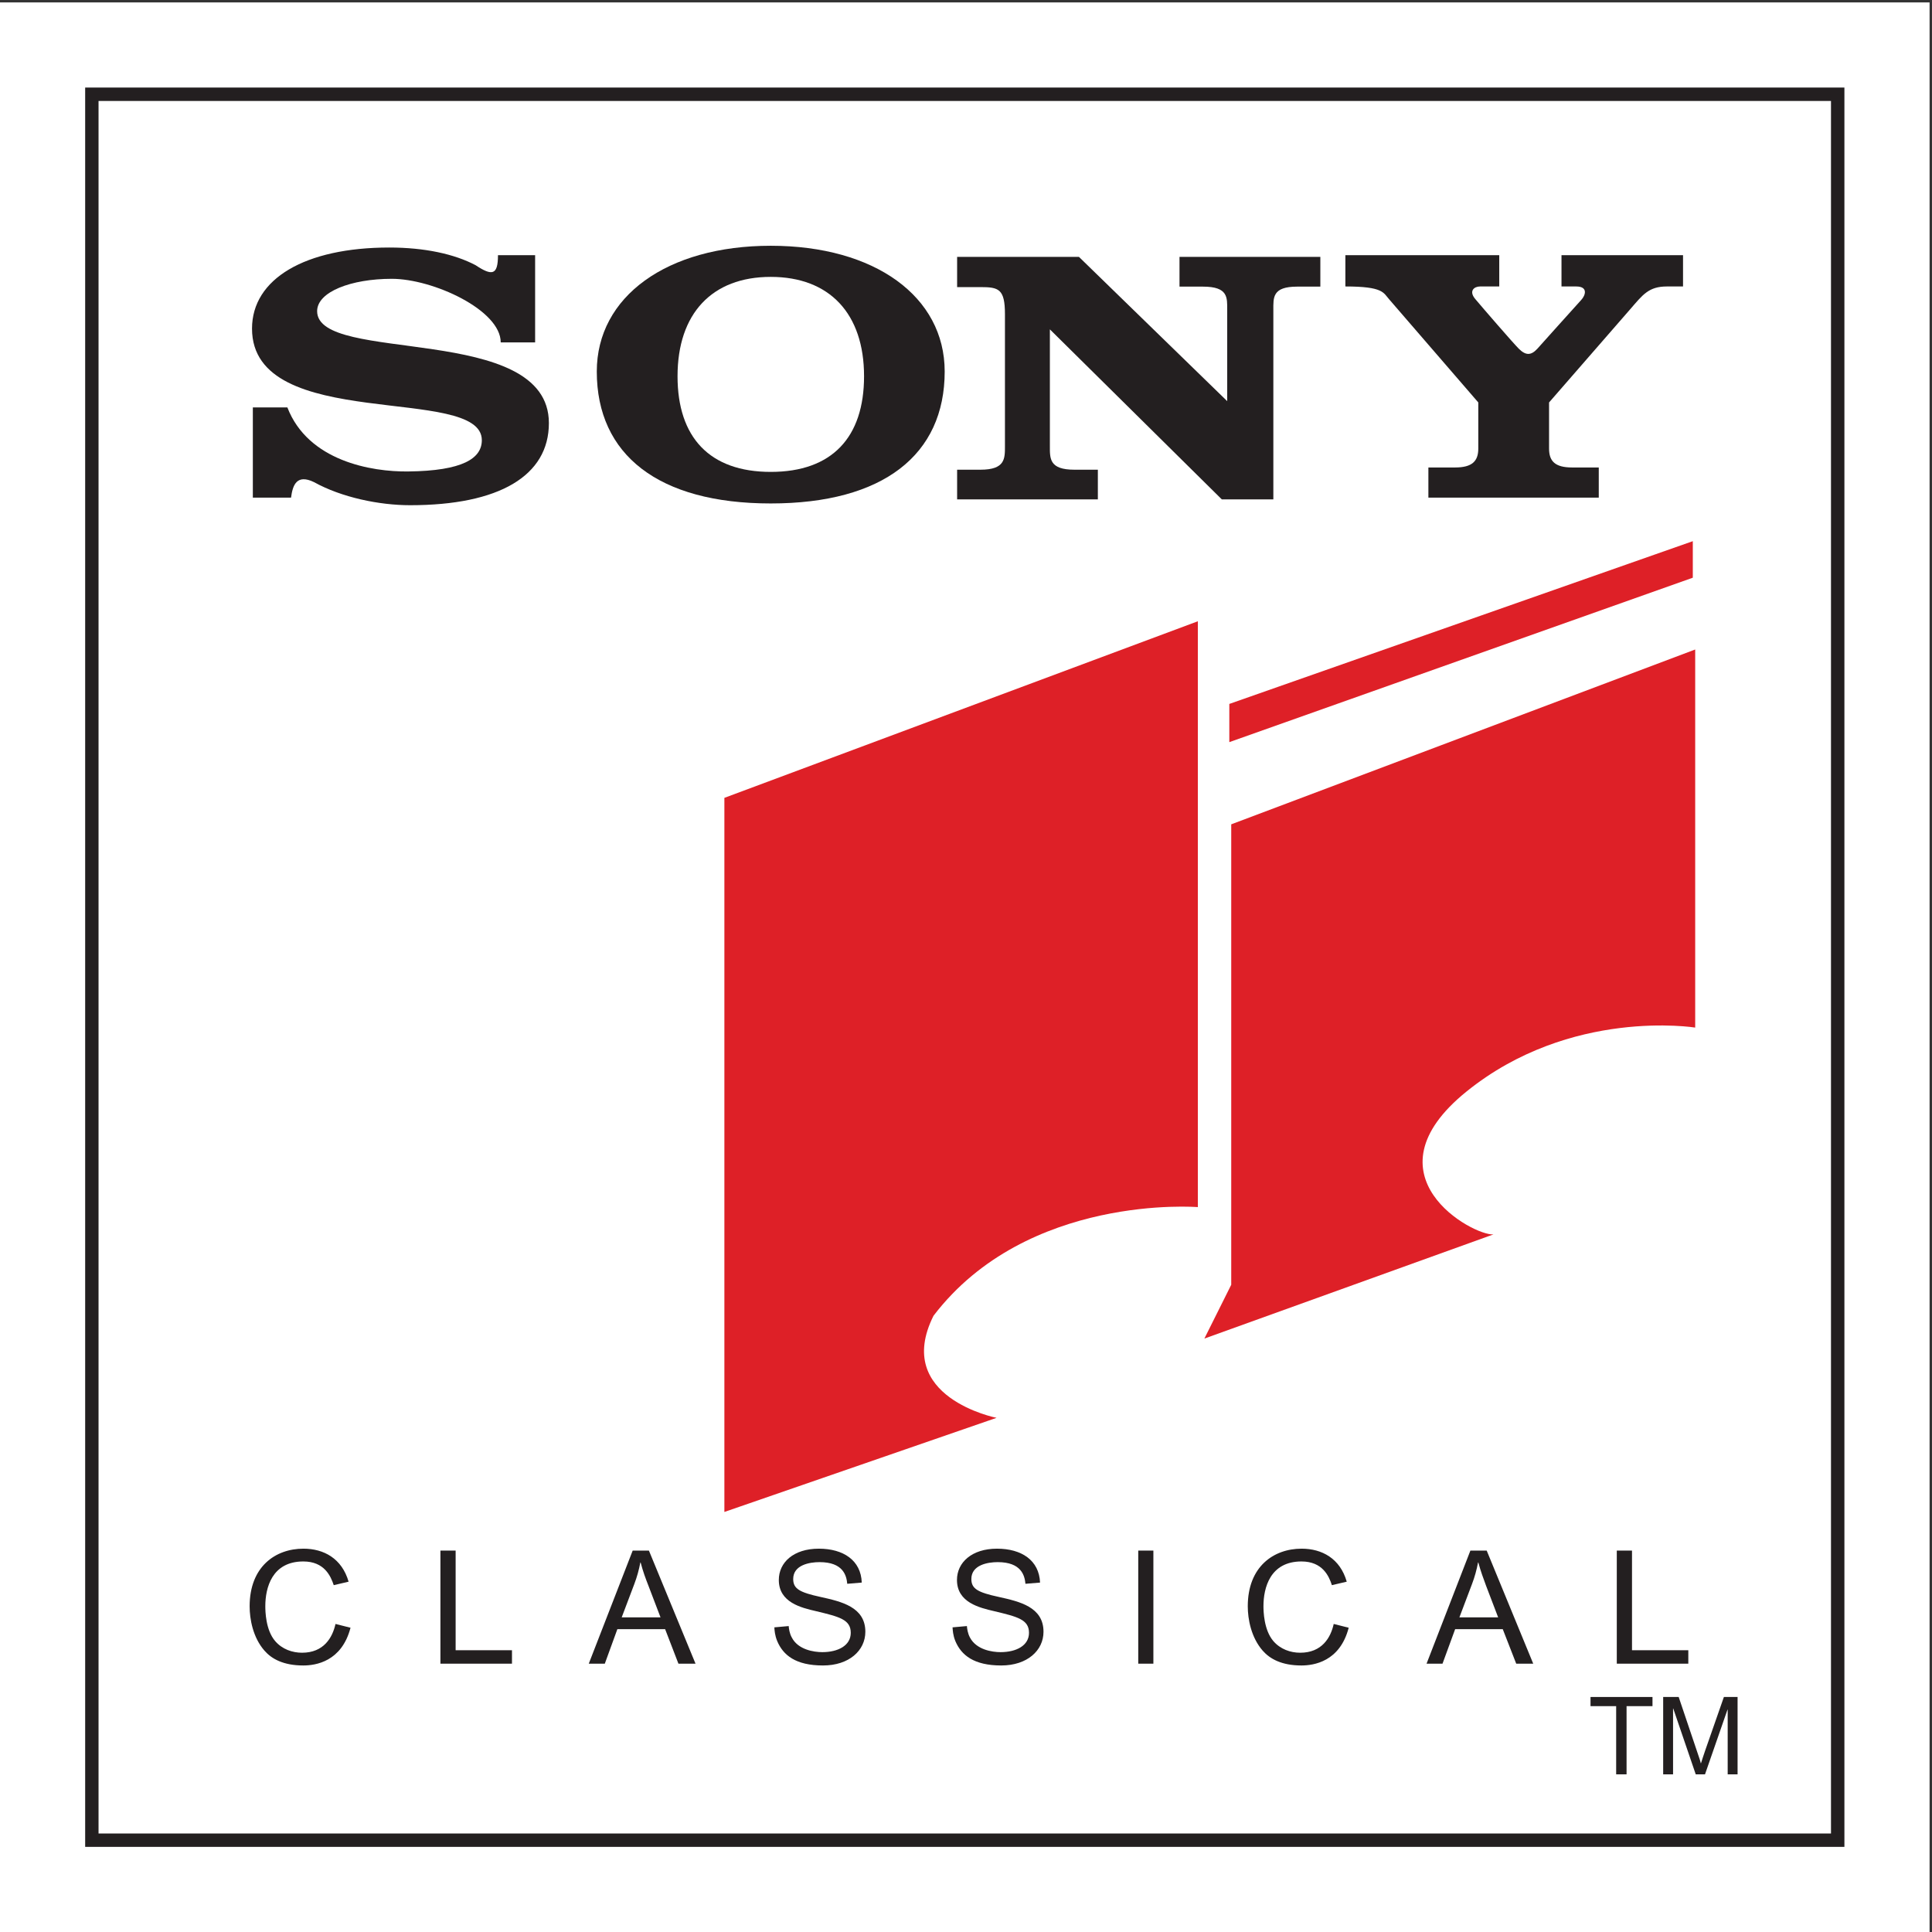
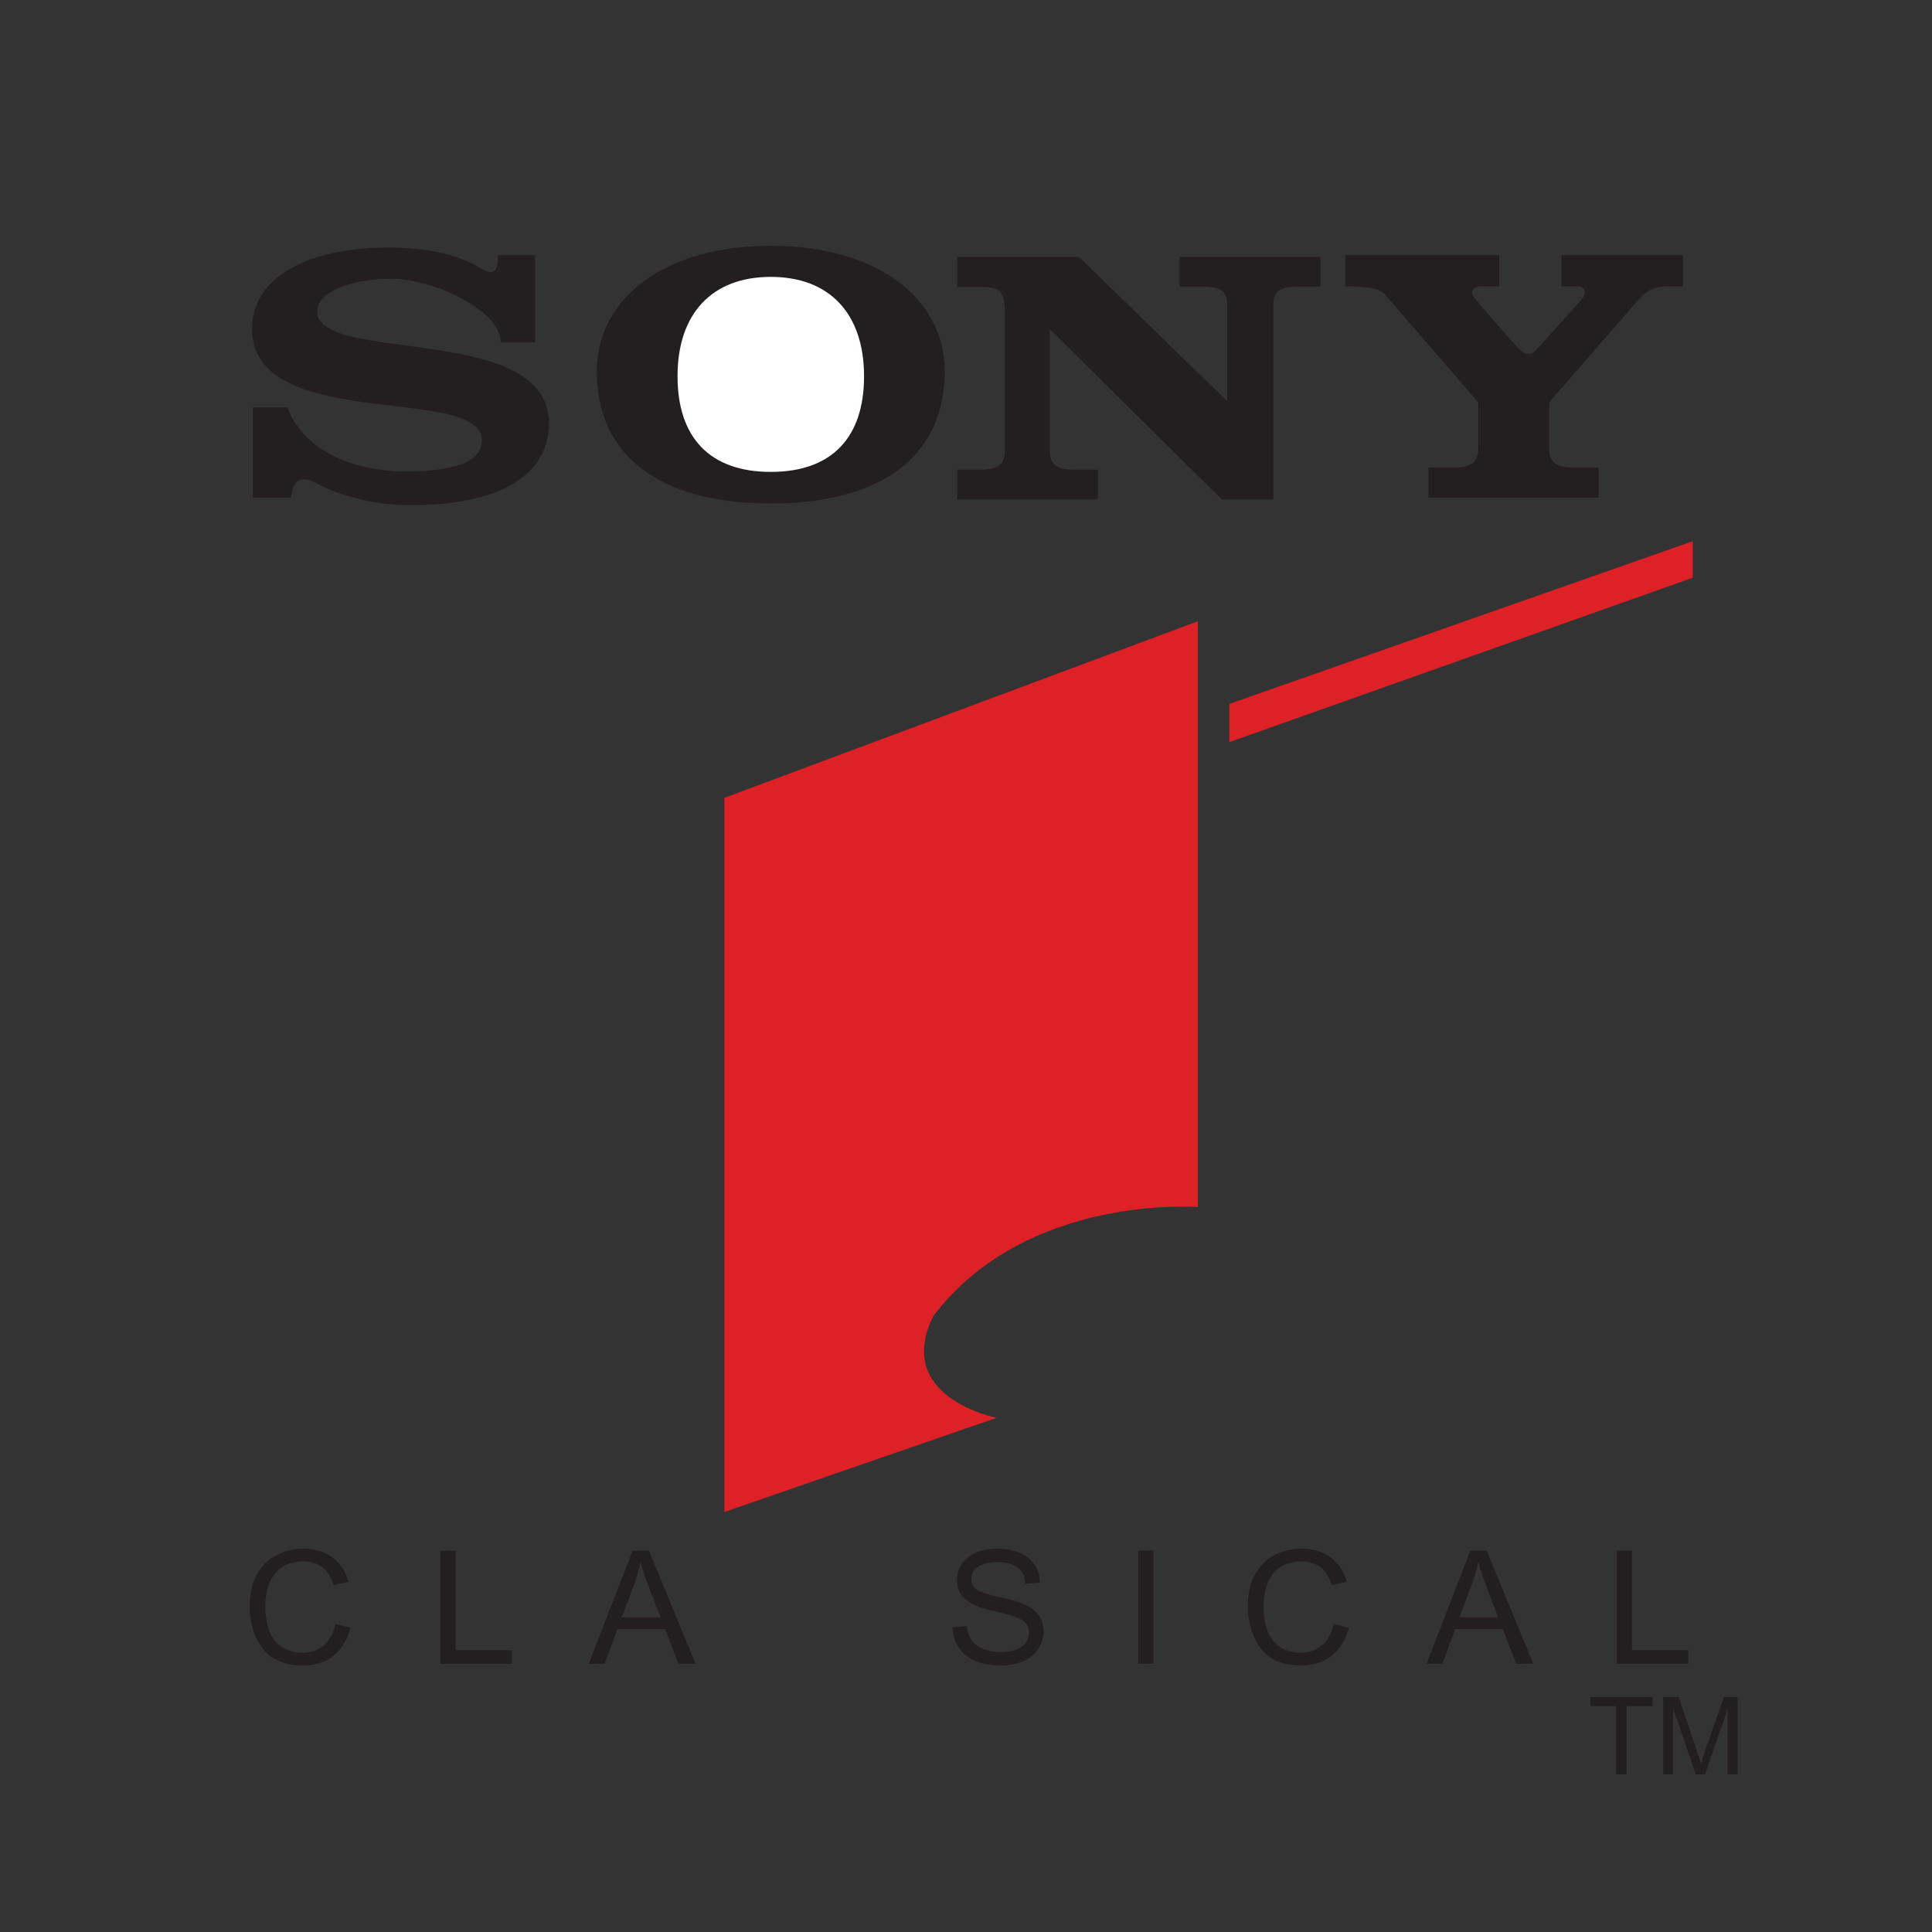
<svg xmlns="http://www.w3.org/2000/svg" width="193pt" height="193pt" viewBox="0 0 193 193" version="1.1">
  <rect x="0" y="0" width="193" height="193" fill="#333333" stroke="none" />
  <g id="surface1">
-     <path style=" stroke:none;fill-rule:evenodd;fill:rgb(100%,100%,100%);fill-opacity:1;" d="M 0 0.242 L 192.758 0.242 L 192.758 193 L 0 193 L 0 0.242 " />
-     <path style=" stroke:none;fill-rule:nonzero;fill:rgb(13.699%,12.199%,12.5%);fill-opacity:1;" d="M 183.578 184.496 L 8.508 184.496 L 8.508 8.746 L 184.25 8.746 L 184.25 184.496 Z M 9.844 183.16 L 182.91 183.16 L 182.91 10.086 L 9.844 10.086 L 9.844 183.16 " />
    <path style=" stroke:none;fill-rule:evenodd;fill:rgb(13.699%,12.199%,12.5%);fill-opacity:1;" d="M 155.988 28.617 L 155.988 25.492 L 168.129 25.492 L 168.129 28.617 L 166.516 28.617 C 164.691 28.617 164.109 29.445 162.859 30.883 L 154.746 40.203 L 154.746 44.812 C 154.746 46.055 155.328 46.699 157.043 46.699 L 159.711 46.699 L 159.711 49.711 L 142.691 49.711 L 142.691 46.699 L 145.363 46.699 C 147.078 46.699 147.676 46.055 147.676 44.812 L 147.676 40.203 L 138.777 29.906 C 138.188 29.246 138.203 28.617 134.398 28.617 L 134.398 25.492 L 149.77 25.492 L 149.77 28.617 C 149.77 28.617 148.453 28.617 147.855 28.617 C 147.27 28.617 146.703 29.059 147.363 29.859 C 148.027 30.652 151.125 34.238 151.723 34.836 C 152.422 35.531 152.949 35.52 153.578 34.836 C 153.578 34.836 157.523 30.434 157.961 29.961 C 158.398 29.492 158.656 28.617 157.457 28.617 C 156.242 28.617 155.988 28.617 155.988 28.617 " />
    <path style=" stroke:none;fill-rule:evenodd;fill:rgb(13.699%,12.199%,12.5%);fill-opacity:1;" d="M 49.746 25.492 L 53.457 25.492 L 53.457 34.203 L 50.02 34.203 C 50.02 30.969 43.25 27.852 39.137 27.852 C 35.094 27.852 31.68 29.145 31.68 31.086 C 31.68 36.422 54.832 32.176 54.832 42.266 C 54.832 47.531 49.867 50.469 40.969 50.469 C 37.875 50.469 34.117 49.688 31.371 48.164 C 29.645 47.328 29.238 48.449 29.074 49.711 L 25.258 49.711 L 25.258 40.699 L 28.707 40.699 C 30.777 46.062 37.117 47.141 40.762 47.098 C 46.246 47.039 48.133 45.785 48.133 43.973 C 48.133 38.359 25.176 43.309 25.176 32.828 C 25.176 27.852 30.477 24.727 38.891 24.727 C 42.418 24.727 45.387 25.375 47.504 26.488 C 49.168 27.594 49.746 27.492 49.746 25.492 " />
    <path style=" stroke:none;fill-rule:evenodd;fill:rgb(13.699%,12.199%,12.5%);fill-opacity:1;" d="M 122.594 40.074 L 122.594 30.969 C 122.594 29.73 122.703 28.633 120.176 28.633 L 117.828 28.633 L 117.828 25.66 L 131.898 25.66 L 131.898 28.633 L 129.578 28.633 C 127.09 28.633 127.203 29.73 127.203 30.969 L 127.203 49.887 L 122.055 49.887 L 104.879 32.902 L 104.879 44.57 C 104.879 45.812 104.82 46.922 107.328 46.922 L 109.672 46.922 L 109.672 49.887 L 95.613 49.887 L 95.613 46.922 L 97.945 46.922 C 100.418 46.922 100.391 45.812 100.391 44.57 L 100.391 31.391 C 100.391 28.855 99.762 28.68 97.945 28.68 L 95.613 28.68 L 95.613 25.66 L 107.781 25.66 L 122.594 40.074 " />
    <path style=" stroke:none;fill-rule:evenodd;fill:rgb(13.699%,12.199%,12.5%);fill-opacity:1;" d="M 76.996 50.293 C 65.773 50.293 59.617 45.434 59.617 37.113 C 59.617 29.621 66.629 24.551 76.996 24.551 C 87.383 24.551 94.371 29.621 94.371 37.113 C 94.371 45.434 88.23 50.293 76.996 50.293 " />
    <path style=" stroke:none;fill-rule:evenodd;fill:rgb(100%,100%,100%);fill-opacity:1;" d="M 76.996 47.141 C 70.879 47.141 67.684 43.684 67.684 37.586 C 67.684 31.344 71.109 27.66 76.996 27.66 C 82.879 27.66 86.316 31.344 86.316 37.586 C 86.316 43.684 83.125 47.141 76.996 47.141 " />
    <path style=" stroke:none;fill-rule:evenodd;fill:rgb(87.099%,12.5%,15.3%);fill-opacity:1;" d="M 72.363 151.039 L 72.363 79.703 L 119.66 62.062 L 119.66 120.586 C 119.66 120.586 102.602 119.195 93.254 131.441 C 89.18 139.59 99.551 141.637 99.551 141.637 L 72.363 151.039 " />
    <path style=" stroke:none;fill-rule:evenodd;fill:rgb(87.099%,12.5%,15.3%);fill-opacity:1;" d="M 122.805 74.137 L 122.805 70.32 L 169.105 54.062 L 169.105 57.711 L 122.805 74.137 " />
-     <path style=" stroke:none;fill-rule:evenodd;fill:rgb(87.099%,12.5%,15.3%);fill-opacity:1;" d="M 149.191 123.312 L 120.312 133.719 L 122.996 128.344 L 122.996 82.348 L 169.344 64.883 L 169.344 102.652 C 169.344 102.652 156.902 100.641 146.5 109.039 C 136.102 117.441 147.18 123.473 149.191 123.312 " />
    <path style=" stroke:none;fill-rule:evenodd;fill:rgb(13.699%,12.199%,12.5%);fill-opacity:1;" d="M 35.016 162.605 C 34.133 165.996 31.523 166.375 30.301 166.375 C 28.316 166.375 27.137 165.719 26.422 164.898 C 25.258 163.57 24.938 161.727 24.938 160.465 C 24.938 156.492 27.523 154.707 30.309 154.707 C 32.348 154.707 34.152 155.684 34.824 158.004 L 33.34 158.352 C 33.035 157.441 32.402 155.984 30.301 155.984 C 27.156 155.984 26.504 158.633 26.504 160.449 C 26.504 160.938 26.531 162.824 27.488 163.938 C 28.188 164.758 29.211 165.102 30.172 165.102 C 32.336 165.102 33.211 163.602 33.516 162.227 L 35.016 162.605 " />
    <path style=" stroke:none;fill-rule:evenodd;fill:rgb(13.699%,12.199%,12.5%);fill-opacity:1;" d="M 43.996 154.898 L 45.516 154.898 L 45.516 164.852 L 51.145 164.852 L 51.145 166.195 L 43.996 166.195 L 43.996 154.898 " />
    <path style=" stroke:none;fill-rule:evenodd;fill:rgb(13.699%,12.199%,12.5%);fill-opacity:1;" d="M 63.203 154.898 L 64.824 154.898 L 69.48 166.195 L 67.773 166.195 L 66.445 162.75 L 61.672 162.75 L 60.418 166.195 L 58.816 166.195 Z M 62.105 161.57 L 65.984 161.57 L 64.785 158.43 C 64.492 157.684 64.234 156.992 63.996 156.086 L 63.969 156.086 C 63.828 156.824 63.637 157.527 63.367 158.234 L 62.105 161.57 " />
-     <path style=" stroke:none;fill-rule:evenodd;fill:rgb(13.699%,12.199%,12.5%);fill-opacity:1;" d="M 78.789 162.438 C 78.805 162.688 78.867 163.164 79.098 163.582 C 79.727 164.805 81.305 165.043 82.148 165.043 C 83.727 165.043 84.988 164.379 84.988 163.113 C 84.988 161.785 83.844 161.508 81.535 160.953 C 80.047 160.609 77.801 160.086 77.801 157.832 C 77.801 156.086 79.266 154.707 81.801 154.707 C 84.25 154.707 86.012 155.875 86.086 158.094 L 84.637 158.215 C 84.562 157.387 84.23 156.051 81.871 156.051 C 80.879 156.051 79.238 156.328 79.238 157.738 C 79.238 158.711 79.875 159.074 81.957 159.527 C 84.047 159.988 86.445 160.531 86.445 163.008 C 86.445 164.879 84.82 166.375 82.215 166.375 C 79.477 166.375 78.234 165.34 77.645 163.949 C 77.395 163.34 77.375 162.867 77.355 162.566 L 78.789 162.438 " />
    <path style=" stroke:none;fill-rule:evenodd;fill:rgb(13.699%,12.199%,12.5%);fill-opacity:1;" d="M 96.59 162.438 C 96.609 162.688 96.668 163.164 96.895 163.582 C 97.539 164.805 99.109 165.043 99.953 165.043 C 101.539 165.043 102.793 164.379 102.793 163.113 C 102.793 161.785 101.645 161.508 99.328 160.953 C 97.848 160.609 95.598 160.086 95.598 157.832 C 95.598 156.086 97.078 154.707 99.598 154.707 C 102.059 154.707 103.809 155.875 103.898 158.094 L 102.438 158.215 C 102.363 157.387 102.027 156.051 99.664 156.051 C 98.676 156.051 97.035 156.328 97.035 157.738 C 97.035 158.711 97.672 159.074 99.77 159.527 C 101.852 159.988 104.242 160.531 104.242 163.008 C 104.242 164.879 102.617 166.375 100.02 166.375 C 97.281 166.375 96.031 165.34 95.441 163.949 C 95.191 163.34 95.18 162.867 95.156 162.566 L 96.59 162.438 " />
    <path style=" stroke:none;fill-rule:evenodd;fill:rgb(13.699%,12.199%,12.5%);fill-opacity:1;" d="M 113.707 154.898 L 115.219 154.898 L 115.219 166.195 L 113.707 166.195 L 113.707 154.898 " />
    <path style=" stroke:none;fill-rule:evenodd;fill:rgb(13.699%,12.199%,12.5%);fill-opacity:1;" d="M 134.73 162.605 C 133.852 165.996 131.234 166.375 130.012 166.375 C 128.039 166.375 126.859 165.719 126.141 164.898 C 124.977 163.57 124.648 161.727 124.648 160.465 C 124.648 156.492 127.238 154.707 130.027 154.707 C 132.059 154.707 133.871 155.684 134.535 158.004 L 133.051 158.352 C 132.758 157.441 132.113 155.984 130.012 155.984 C 126.871 155.984 126.215 158.633 126.215 160.449 C 126.215 160.938 126.25 162.824 127.203 163.938 C 127.91 164.758 128.922 165.102 129.883 165.102 C 132.055 165.102 132.93 163.602 133.234 162.227 L 134.73 162.605 " />
    <path style=" stroke:none;fill-rule:evenodd;fill:rgb(13.699%,12.199%,12.5%);fill-opacity:1;" d="M 146.887 154.898 L 148.516 154.898 L 153.164 166.195 L 151.465 166.195 L 150.121 162.75 L 145.363 162.75 L 144.102 166.195 L 142.508 166.195 Z M 145.789 161.57 L 149.66 161.57 L 148.461 158.43 C 148.184 157.684 147.926 156.992 147.68 156.086 L 147.652 156.086 C 147.512 156.824 147.32 157.527 147.051 158.234 L 145.789 161.57 " />
    <path style=" stroke:none;fill-rule:evenodd;fill:rgb(13.699%,12.199%,12.5%);fill-opacity:1;" d="M 161.512 154.898 L 163.031 154.898 L 163.031 164.852 L 168.656 164.852 L 168.656 166.195 L 161.512 166.195 L 161.512 154.898 " />
    <path style=" stroke:none;fill-rule:evenodd;fill:rgb(13.699%,12.199%,12.5%);fill-opacity:1;" d="M 161.449 170.438 L 158.887 170.438 L 158.887 169.523 L 165.078 169.523 L 165.078 170.438 L 162.488 170.438 L 162.488 177.25 L 161.449 177.25 L 161.449 170.438 " />
    <path style=" stroke:none;fill-rule:evenodd;fill:rgb(13.699%,12.199%,12.5%);fill-opacity:1;" d="M 166.145 169.523 L 167.695 169.523 L 169.539 174.992 C 169.805 175.762 169.852 175.91 169.898 176.133 L 169.926 176.133 C 170.055 175.711 170.09 175.629 170.332 174.898 L 172.211 169.523 L 173.578 169.523 L 173.578 177.25 L 172.59 177.25 L 172.59 170.785 L 172.57 170.785 L 170.324 177.25 L 169.398 177.25 L 167.152 170.676 L 167.133 170.676 L 167.133 177.25 L 166.145 177.25 L 166.145 169.523 " />
  </g>
</svg>